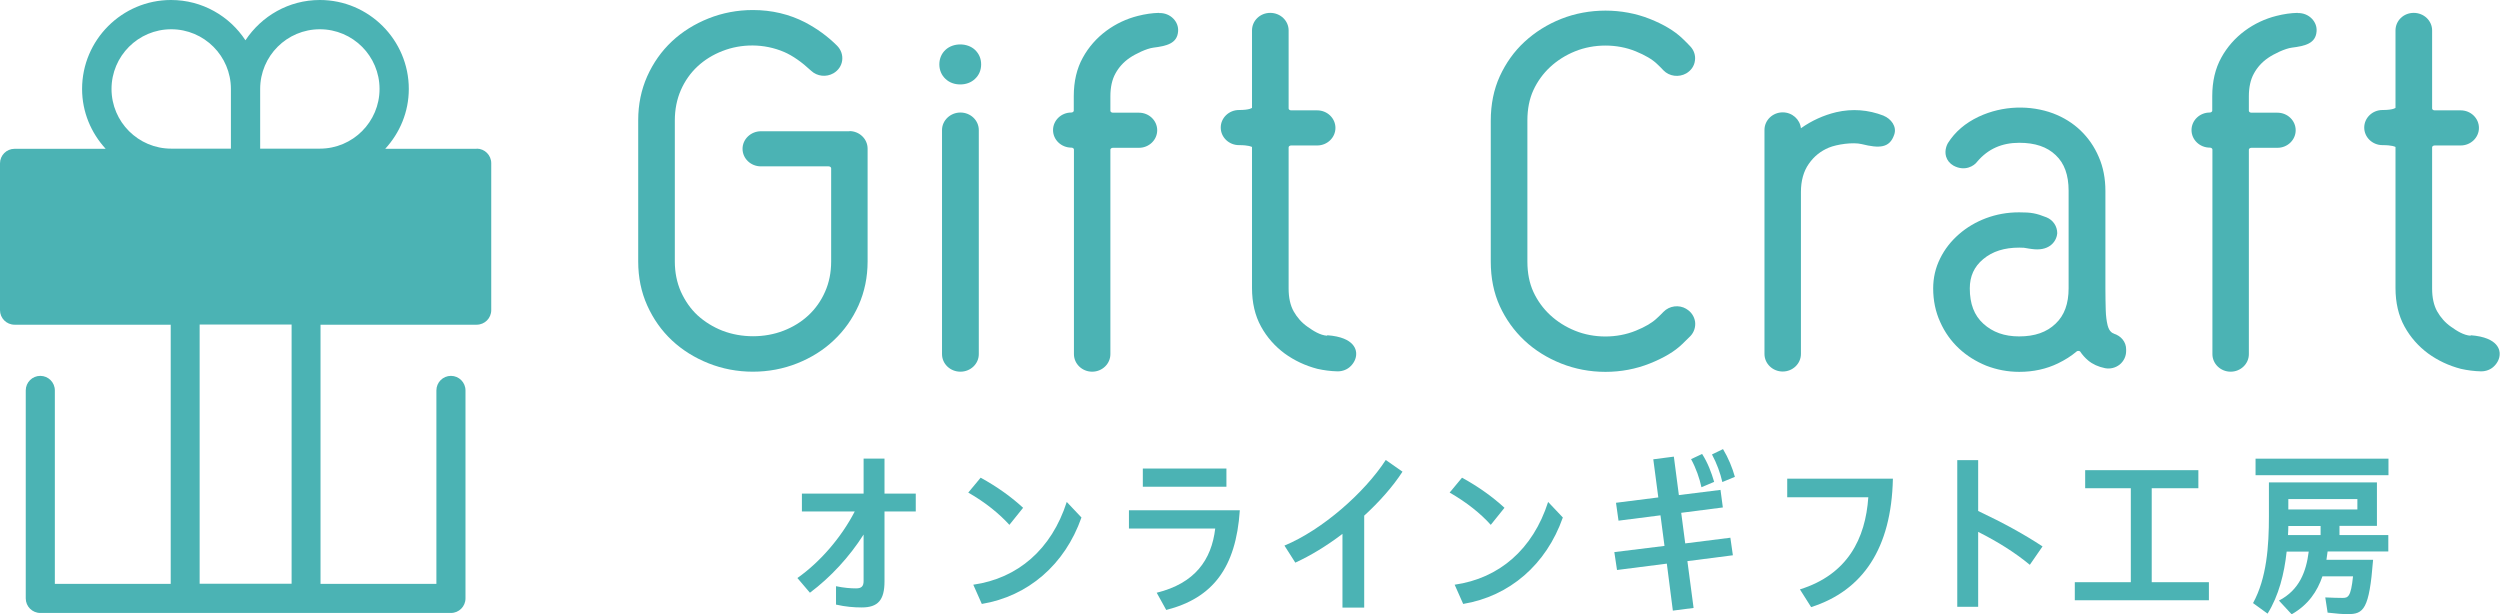
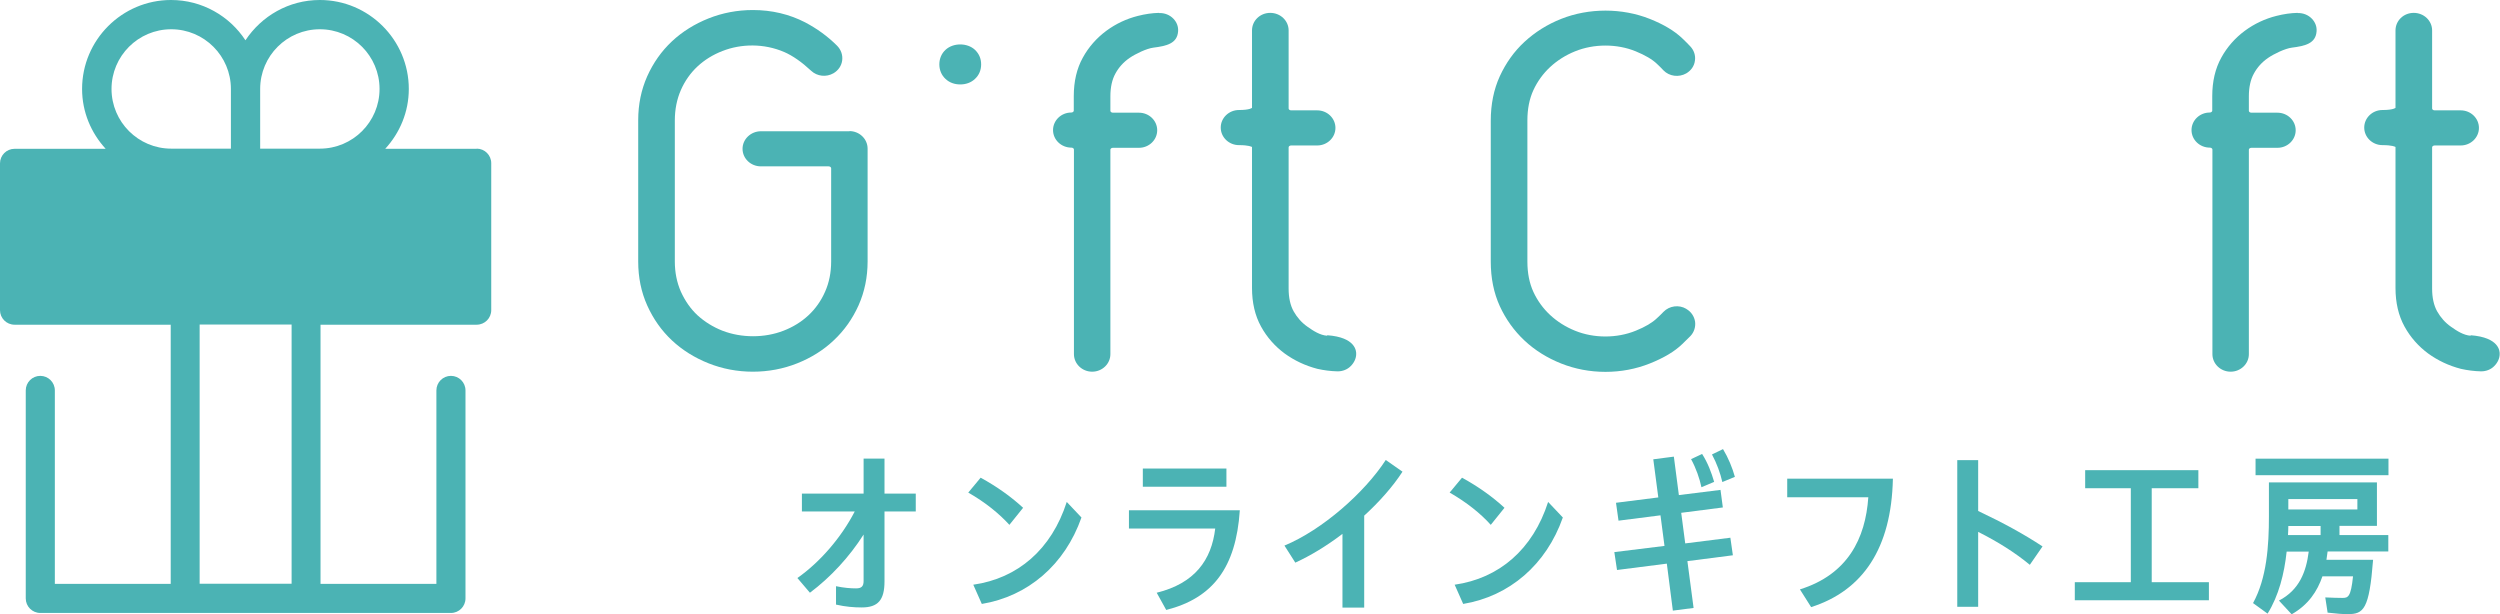
<svg xmlns="http://www.w3.org/2000/svg" id="b" viewBox="0 0 149.52 36.74">
  <defs>
    <style>.d{fill:#4bb3b4;}</style>
  </defs>
  <g id="c">
    <g>
      <g>
        <path class="d" d="M54.77,30.59h-1.87v4.18c0,1.12-.39,1.56-1.36,1.56-.47,0-.97-.04-1.54-.17v-1.1c.48,.1,.87,.13,1.2,.13s.45-.13,.45-.44v-2.78c-.85,1.34-1.98,2.56-3.21,3.48l-.75-.88c1.34-.94,2.62-2.41,3.43-3.98h-3.16v-1.07h3.69v-2.09h1.25v2.09h1.87v1.07Z" />
        <path class="d" d="M57.91,29.46l.74-.89c1.03,.56,1.89,1.2,2.54,1.8l-.82,1.02c-.61-.67-1.43-1.34-2.46-1.93Zm6.77,1.49c-.99,2.82-3.19,4.71-5.96,5.17l-.51-1.15c2.66-.38,4.68-2.11,5.59-4.95l.88,.93Z" />
        <path class="d" d="M74.15,30.53c-.23,3.42-1.61,5.24-4.4,5.95l-.57-1.03c2.28-.56,3.28-1.96,3.5-3.84h-5.16v-1.09h6.63Zm-.8-1.42h-5v-1.09h5v1.09Z" />
        <path class="d" d="M81.59,30.85v5.49h-1.3v-4.41c-.93,.71-1.92,1.31-2.82,1.72l-.65-1.02c2.25-.93,4.79-3.16,6.06-5.12l1,.7c-.56,.87-1.37,1.79-2.3,2.64Z" />
        <path class="d" d="M86.7,29.46l.74-.89c1.03,.56,1.89,1.2,2.54,1.8l-.82,1.02c-.6-.67-1.43-1.34-2.46-1.93Zm6.77,1.49c-.99,2.82-3.19,4.71-5.96,5.17l-.51-1.15c2.66-.38,4.68-2.11,5.59-4.95l.88,.93Z" />
        <path class="d" d="M103.64,33.21l-2.72,.35,.37,2.8-1.24,.16-.36-2.81-2.98,.38-.16-1.07,3-.37-.24-1.83-2.51,.32-.15-1.07,2.53-.32-.3-2.28,1.23-.16,.3,2.3,2.49-.31,.14,1.05-2.49,.32,.24,1.83,2.7-.34,.15,1.05Zm-1.88-4.07c-.11-.52-.32-1.13-.62-1.68l.66-.31c.34,.53,.56,1.12,.72,1.67l-.76,.32Zm1.25-.31c-.12-.53-.33-1.11-.62-1.65l.66-.32c.32,.53,.56,1.12,.71,1.66l-.75,.31Z" />
        <path class="d" d="M113.21,28.64c-.09,4.15-1.79,6.68-4.89,7.67l-.67-1.06c2.85-.89,3.92-3.03,4.09-5.51h-4.85v-1.11h6.32Z" />
        <path class="d" d="M121.4,33.78c-.91-.75-1.92-1.38-3.09-1.97v4.48h-1.25v-8.77h1.25v3.04c1.54,.73,2.74,1.39,3.85,2.12l-.76,1.1Z" />
        <path class="d" d="M132.11,34.82v1.08h-8.02v-1.08h3.35v-5.62h-2.73v-1.08h6.77v1.08h-2.79v5.62h3.41Z" />
        <path class="d" d="M139.93,32h2.91v.98h-3.63l-.07,.5h2.79c-.23,2.98-.57,3.25-1.52,3.25-.31,0-.7-.03-1.2-.09l-.14-.91c.43,.02,.77,.03,1.02,.03,.34,0,.51-.04,.64-1.29h-1.83c-.31,.9-.84,1.7-1.84,2.27l-.76-.82c1.23-.64,1.63-1.74,1.78-2.93h-1.32c-.14,1.32-.47,2.63-1.14,3.71l-.87-.63c.82-1.49,.95-3.42,.95-5.17v-2.05h6.46v2.6h-2.24v.54Zm2.92-4.57v.99h-7.95v-.99h7.95Zm-6.01,4.57h1.95v-.54h-1.93c0,.18-.01,.36-.02,.54Zm.02-2.15v.62h4.13v-.62h-4.13Z" />
      </g>
      <g>
        <path class="d" d="M69.32,.77c-.41,.01-.83,.07-1.26,.18-.68,.17-1.32,.47-1.89,.89-.58,.43-1.06,.97-1.41,1.61-.36,.65-.54,1.42-.54,2.3v.87c0,.05-.06,.11-.15,.11-.6,0-1.09,.47-1.09,1.05s.49,1.05,1.1,1.05c.09,0,.15,.06,.15,.11v12.24c0,.58,.49,1.05,1.09,1.05s1.09-.47,1.09-1.05V8.95c0-.05,.06-.11,.15-.11h1.56c.6,0,1.09-.47,1.09-1.05s-.49-1.05-1.09-1.05h-1.56c-.09,0-.15-.06-.15-.11v-.87c0-.54,.1-1,.3-1.36,.2-.37,.48-.68,.84-.93,.36-.25,1.03-.57,1.43-.62,.78-.1,1.43-.24,1.48-.98,.02-.28-.08-.54-.28-.75-.22-.23-.53-.35-.85-.34Z" />
        <path class="d" d="M56.55,2.98c-.24,.22-.37,.53-.37,.87s.13,.65,.37,.87c.23,.22,.54,.33,.88,.33s.65-.11,.88-.33c.24-.22,.37-.52,.37-.87s-.13-.64-.37-.87c-.46-.43-1.3-.43-1.76,0Z" />
-         <path class="d" d="M57.44,6.73c-.6,0-1.1,.47-1.1,1.05v13.4c0,.58,.49,1.05,1.1,1.05s1.1-.47,1.1-1.05V7.78c0-.58-.49-1.05-1.1-1.05Z" />
        <path class="d" d="M79.38,20.08c-.43-.03-.83-.29-1.17-.53-.36-.25-.63-.56-.84-.93-.2-.36-.3-.82-.3-1.36V8.81c0-.05,.06-.11,.15-.11h1.56c.6,0,1.09-.47,1.09-1.05s-.49-1.05-1.09-1.05h-1.56c-.09,0-.15-.06-.15-.11V1.82c0-.58-.49-1.05-1.1-1.05s-1.09,.47-1.09,1.05V6.45s-.12,.13-.78,.13c-.6,0-1.09,.47-1.09,1.05s.49,1.05,1.09,1.05c.6,0,.75,.1,.78,.11v8.44c0,.87,.18,1.65,.54,2.3,.35,.64,.83,1.18,1.41,1.61,.58,.42,1.23,.73,1.96,.92,.4,.09,.8,.14,1.2,.15,0,0,.02,0,.02,0,.29,0,.58-.11,.78-.32,.2-.2,.32-.46,.32-.71,.01-.17-.02-1.01-1.74-1.13Z" />
        <path class="d" d="M50.81,7.85h-5.3c-.6,0-1.1,.47-1.1,1.05s.49,1.05,1.1,1.05h4.05c.09,0,.15,.06,.15,.11v5.58c0,.65-.12,1.26-.36,1.8-.24,.55-.58,1.03-1,1.42-.42,.39-.92,.7-1.49,.92-1.13,.44-2.51,.44-3.65,0-.56-.22-1.06-.53-1.49-.92-.42-.39-.75-.87-1-1.42-.24-.55-.36-1.15-.36-1.8V7.2c0-.65,.12-1.26,.36-1.81,.24-.55,.58-1.03,1-1.42,.42-.39,.92-.7,1.49-.92,1.12-.44,2.48-.46,3.69,.06,.51,.22,1.05,.6,1.61,1.12,.36,.34,.91,.4,1.34,.15,.29-.17,.48-.45,.52-.77,.04-.32-.07-.64-.31-.88-.56-.56-1.2-1.02-1.9-1.39-.95-.49-2-.74-3.13-.74-.93,0-1.82,.17-2.65,.5-.83,.33-1.57,.79-2.19,1.37-.63,.59-1.12,1.29-1.48,2.09-.36,.81-.54,1.69-.54,2.62V15.65c0,.94,.18,1.82,.54,2.62,.36,.8,.85,1.5,1.48,2.09,.62,.58,1.36,1.04,2.19,1.37,.83,.33,1.72,.5,2.65,.5s1.82-.17,2.65-.5c.83-.33,1.57-.79,2.19-1.38,.63-.59,1.12-1.29,1.48-2.09,.36-.81,.54-1.69,.54-2.62v-6.75c0-.58-.49-1.05-1.09-1.05Z" />
-         <path class="d" d="M126.43,19.95c-.06-.02-.11-.04-.15-.08-.11-.09-.18-.23-.23-.42-.06-.25-.1-.55-.11-.9-.01-.38-.02-.82-.02-1.3v-5.83c0-.74-.13-1.43-.4-2.04-.26-.61-.63-1.14-1.09-1.58-.46-.44-1.01-.78-1.64-1.02-1.35-.5-3-.48-4.45,.2-.8,.38-1.41,.9-1.84,1.58-.04,.07-.22,.41-.11,.8,.07,.23,.22,.42,.45,.55,.67,.36,1.23,.02,1.42-.25,.64-.75,1.46-1.12,2.51-1.12,.94,0,1.66,.24,2.18,.74,.52,.49,.77,1.19,.77,2.13v5.83c0,.92-.25,1.62-.78,2.12-.53,.51-1.24,.76-2.18,.76-.88,0-1.58-.25-2.14-.76-.55-.5-.81-1.19-.81-2.11,0-.73,.26-1.3,.8-1.75,.56-.47,1.27-.69,2.16-.69,.26,0,.32,.01,.47,.04,.07,.01,.15,.03,.26,.04h0c.48,.07,.86,0,1.15-.22,.33-.26,.38-.6,.39-.72,0-.42-.25-.79-.64-.95-.63-.25-.92-.3-1.64-.3s-1.36,.12-1.98,.35c-.61,.23-1.15,.55-1.62,.96-.47,.41-.85,.89-1.12,1.44-.28,.56-.42,1.16-.42,1.8,0,.72,.14,1.4,.42,2.01,.27,.61,.65,1.14,1.12,1.58,.47,.44,1.02,.78,1.63,1.03,.62,.24,1.28,.37,1.98,.37,.84,0,1.62-.17,2.32-.51,.41-.2,.78-.43,1.11-.71,.04-.03,.09-.05,.2-.01,.14,.21,.3,.39,.49,.55,.26,.22,.61,.38,1.01,.46,.31,.06,.63-.02,.88-.22,.24-.2,.38-.49,.38-.8v-.11c0-.43-.29-.8-.75-.94Z" />
-         <path class="d" d="M112.66,6.92c-.93-.36-1.88-.43-2.84-.21-.75,.18-1.46,.5-2.11,.96-.06-.53-.52-.95-1.09-.95-.6,0-1.09,.47-1.09,1.05v13.4c0,.58,.49,1.05,1.09,1.05s1.09-.47,1.09-1.05V11.48c0-.67,.16-1.24,.47-1.68,.32-.46,.72-.77,1.2-.97,.48-.2,1.45-.34,1.97-.21,1.05,.26,1.67,.24,1.94-.57,.17-.48-.19-.95-.64-1.13Z" />
        <path class="d" d="M137.41,.77c-.41,.01-.83,.07-1.26,.18-.68,.17-1.32,.47-1.89,.89-.58,.43-1.06,.97-1.41,1.61-.36,.65-.54,1.42-.54,2.3v.87c0,.05-.06,.11-.15,.11-.6,0-1.09,.47-1.09,1.05s.49,1.05,1.1,1.05c.09,0,.15,.06,.15,.11v12.24c0,.58,.49,1.05,1.09,1.05s1.09-.47,1.09-1.05V8.95c0-.05,.06-.11,.15-.11h1.56c.6,0,1.09-.47,1.09-1.05s-.49-1.05-1.09-1.05h-1.56c-.09,0-.15-.06-.15-.11v-.87c0-.54,.1-1,.3-1.36,.2-.37,.48-.68,.84-.93,.36-.25,1.03-.57,1.43-.62,.78-.1,1.43-.24,1.48-.98,.02-.28-.08-.54-.28-.75-.22-.23-.53-.35-.85-.34Z" />
        <path class="d" d="M147.77,20.08c-.43-.03-.83-.29-1.17-.53-.36-.25-.63-.56-.84-.93h0c-.2-.36-.3-.82-.3-1.36V8.81c0-.05,.06-.11,.15-.11h1.56c.6,0,1.09-.47,1.09-1.05s-.49-1.05-1.09-1.05h-1.56c-.09,0-.15-.06-.15-.11V1.82c0-.58-.49-1.05-1.1-1.05s-1.09,.47-1.09,1.05V6.45s-.12,.13-.78,.13c-.6,0-1.09,.47-1.09,1.05s.49,1.05,1.09,1.05c.6,0,.76,.1,.78,.11v8.44c0,.87,.18,1.65,.54,2.3,.35,.64,.83,1.18,1.41,1.61,.58,.42,1.23,.73,1.96,.92,.4,.09,.8,.14,1.2,.15,0,0,.02,0,.02,0,.29,0,.58-.11,.78-.32,.2-.2,.32-.46,.32-.71,.01-.17-.02-1-1.74-1.13Z" />
        <path class="d" d="M100.85,18.47c-.44-.26-1.01-.18-1.36,.18-.11,.12-.24,.24-.39,.38-.28,.27-.7,.52-1.27,.75-1.13,.46-2.5,.46-3.63,0-.57-.23-1.07-.55-1.49-.94-.42-.39-.76-.86-1-1.38h0c-.24-.52-.36-1.13-.36-1.81V7.2c0-.68,.12-1.29,.36-1.81,.24-.52,.58-.99,1-1.38,.42-.39,.92-.71,1.49-.94,1.13-.46,2.51-.46,3.63,0,.56,.23,.99,.48,1.27,.75,.15,.14,.28,.27,.39,.39,.35,.36,.92,.43,1.36,.18,.29-.17,.48-.44,.52-.76,.05-.31-.06-.63-.28-.86-.14-.15-.3-.31-.48-.48-.46-.44-1.11-.83-1.94-1.16-1.66-.66-3.64-.66-5.3,0-.83,.33-1.56,.79-2.19,1.37-.63,.58-1.12,1.28-1.48,2.06-.36,.79-.54,1.68-.54,2.66V15.65c0,.98,.18,1.87,.54,2.66,.36,.78,.85,1.47,1.48,2.06,.62,.58,1.36,1.04,2.19,1.37,.83,.33,1.72,.5,2.65,.5s1.82-.17,2.65-.5c.83-.33,1.49-.72,1.94-1.16,.18-.17,.34-.33,.49-.48,.22-.23,.32-.55,.28-.86-.05-.32-.24-.6-.52-.76Z" />
      </g>
      <path class="d" d="M28.51,8.9h-5.47c.87-.95,1.41-2.2,1.41-3.58,0-2.93-2.39-5.32-5.32-5.32-1.86,0-3.49,.96-4.45,2.41-.95-1.45-2.59-2.41-4.45-2.41-2.93,0-5.32,2.39-5.32,5.32,0,1.38,.54,2.63,1.41,3.58H.87c-.48,0-.87,.39-.87,.87v8.78c0,.48,.39,.87,.87,.87H10.21v15.5H3.28v-11.57c0-.48-.39-.87-.87-.87s-.87,.39-.87,.87v12.44c0,.48,.39,.87,.87,.87H26.97c.48,0,.87-.39,.87-.87v-12.44c0-.48-.39-.87-.87-.87s-.87,.39-.87,.87v11.57h-6.93v-15.5h9.34c.48,0,.87-.39,.87-.87V9.76c0-.48-.39-.87-.87-.87ZM19.13,1.75c1.97,0,3.57,1.6,3.57,3.57s-1.6,3.57-3.57,3.57h-3.57v-3.57c0-1.97,1.6-3.57,3.57-3.57Zm-8.89,0c1.97,0,3.57,1.6,3.57,3.57v3.57h-3.57c-1.97,0-3.57-1.6-3.57-3.57s1.6-3.57,3.57-3.57Zm7.2,33.16h-5.5v-15.5h5.5v15.5Z" />
    </g>
  </g>
</svg>